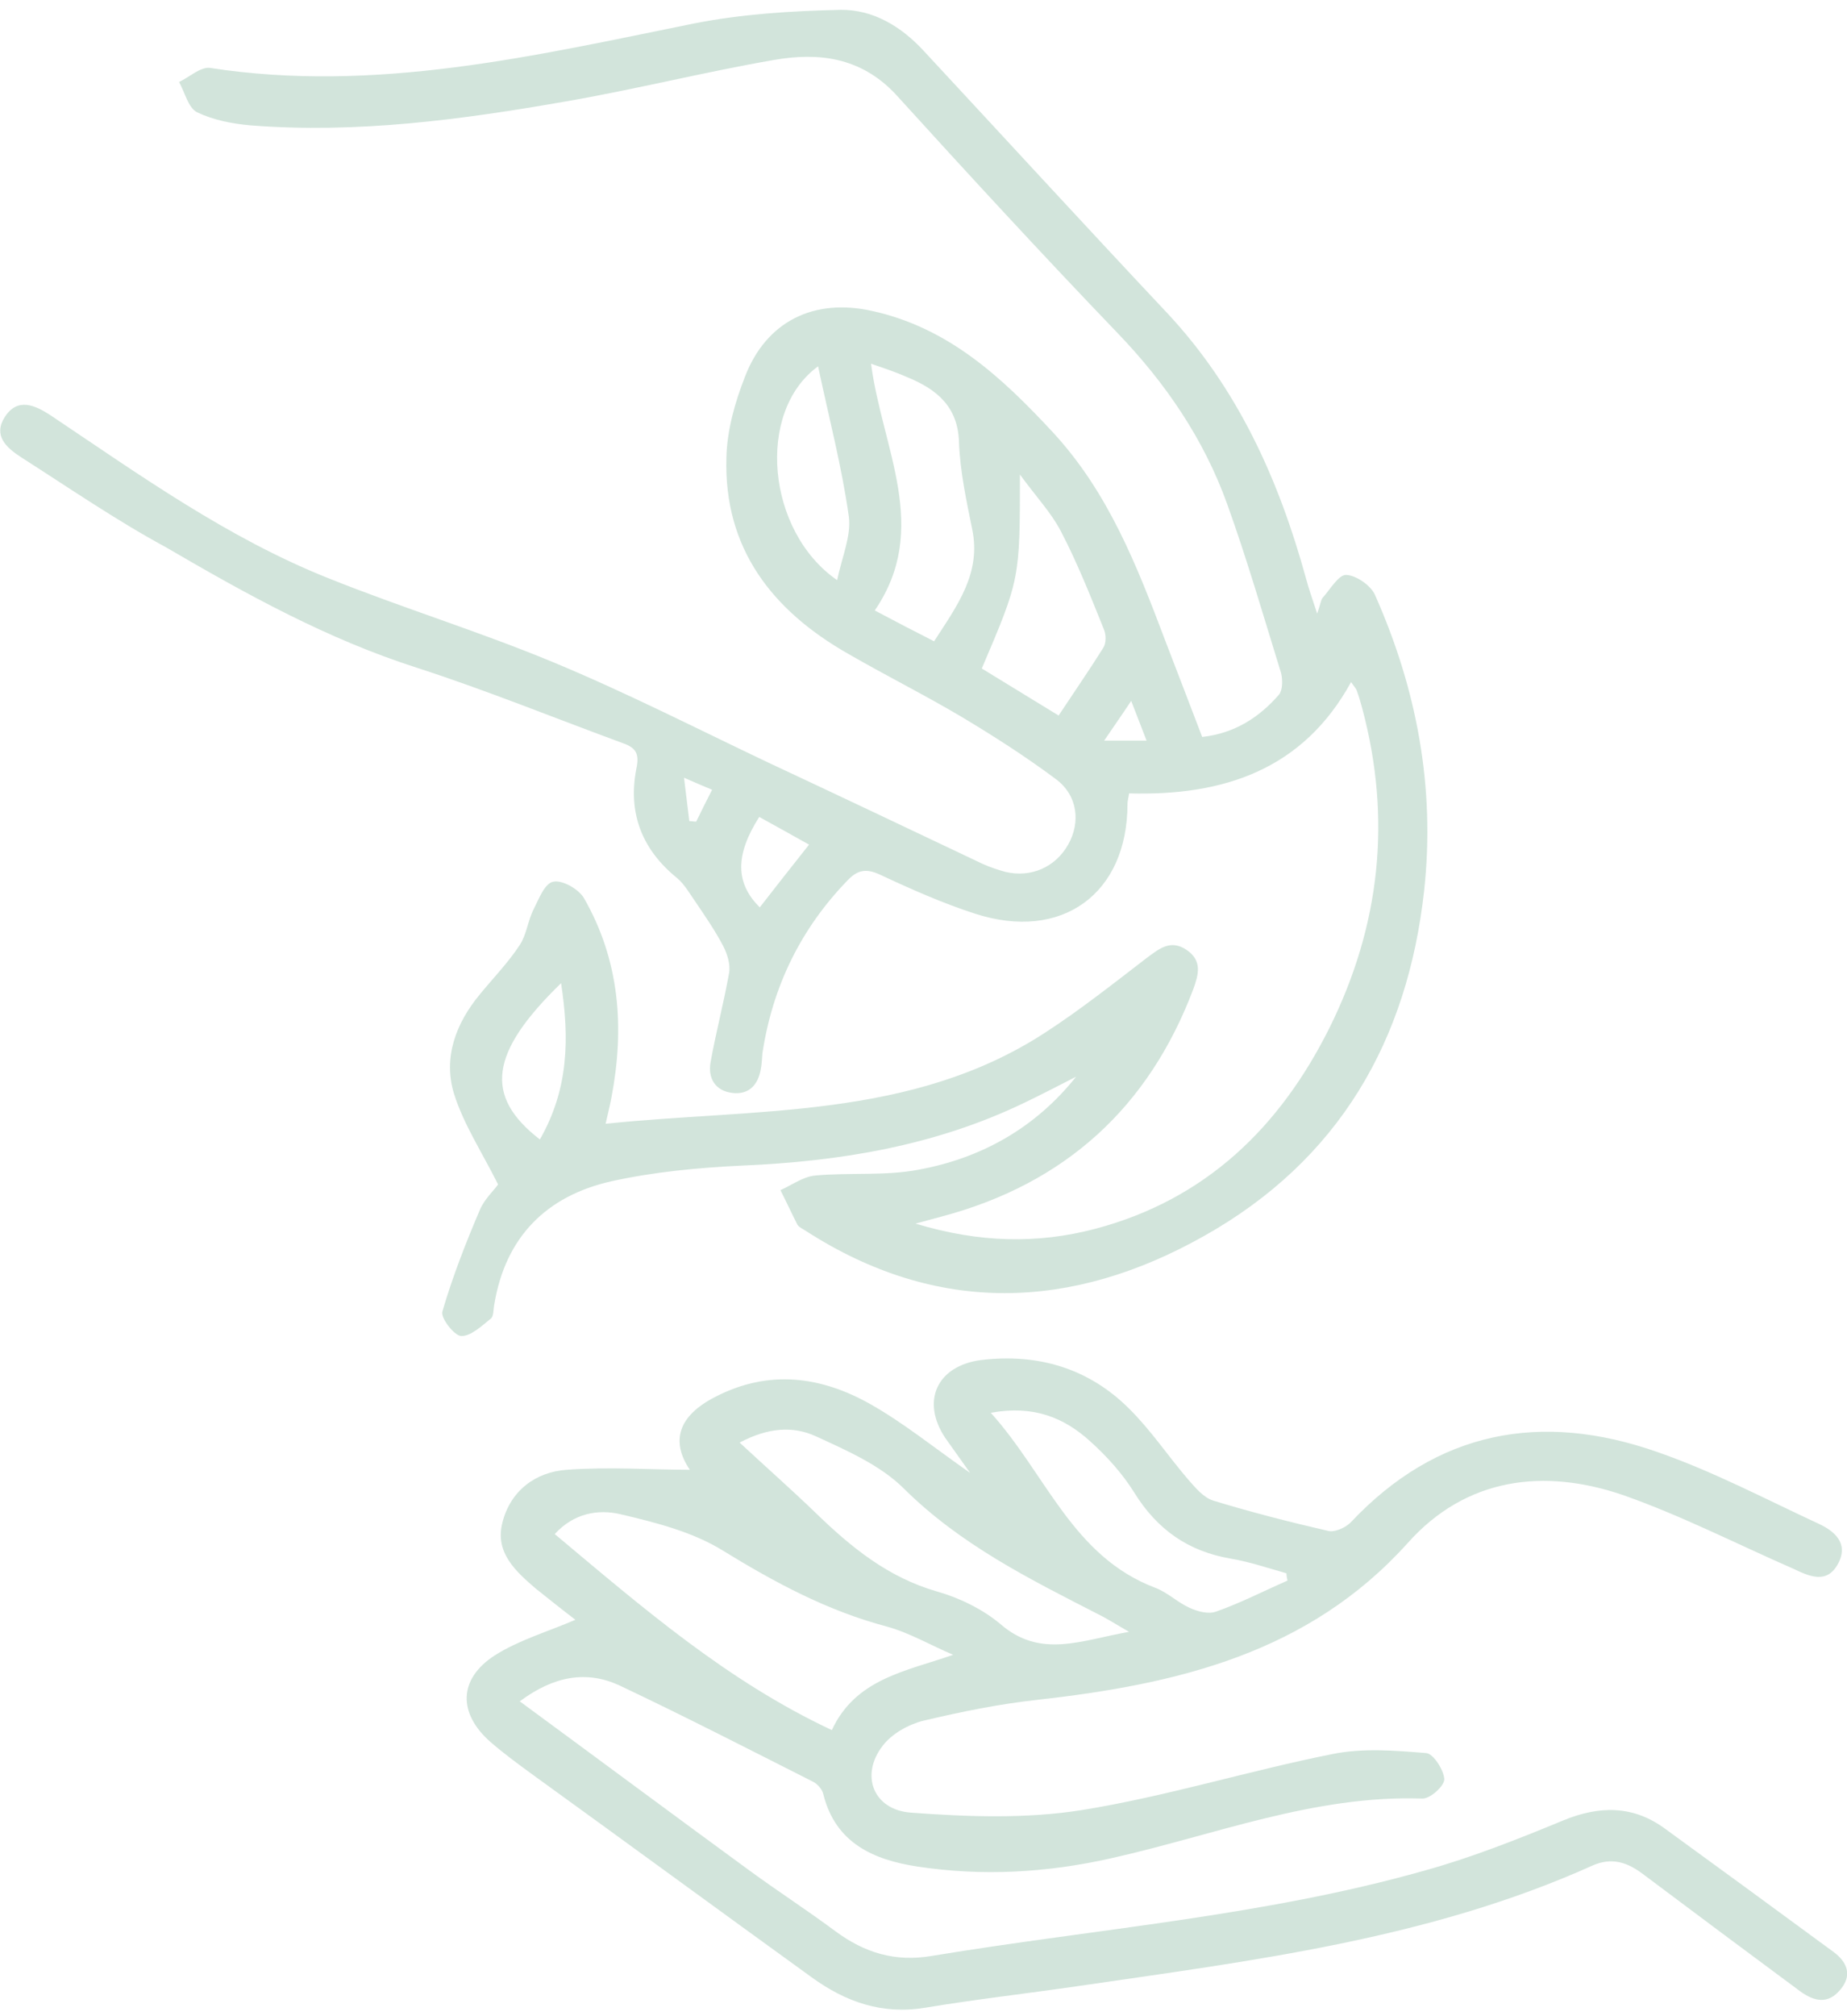
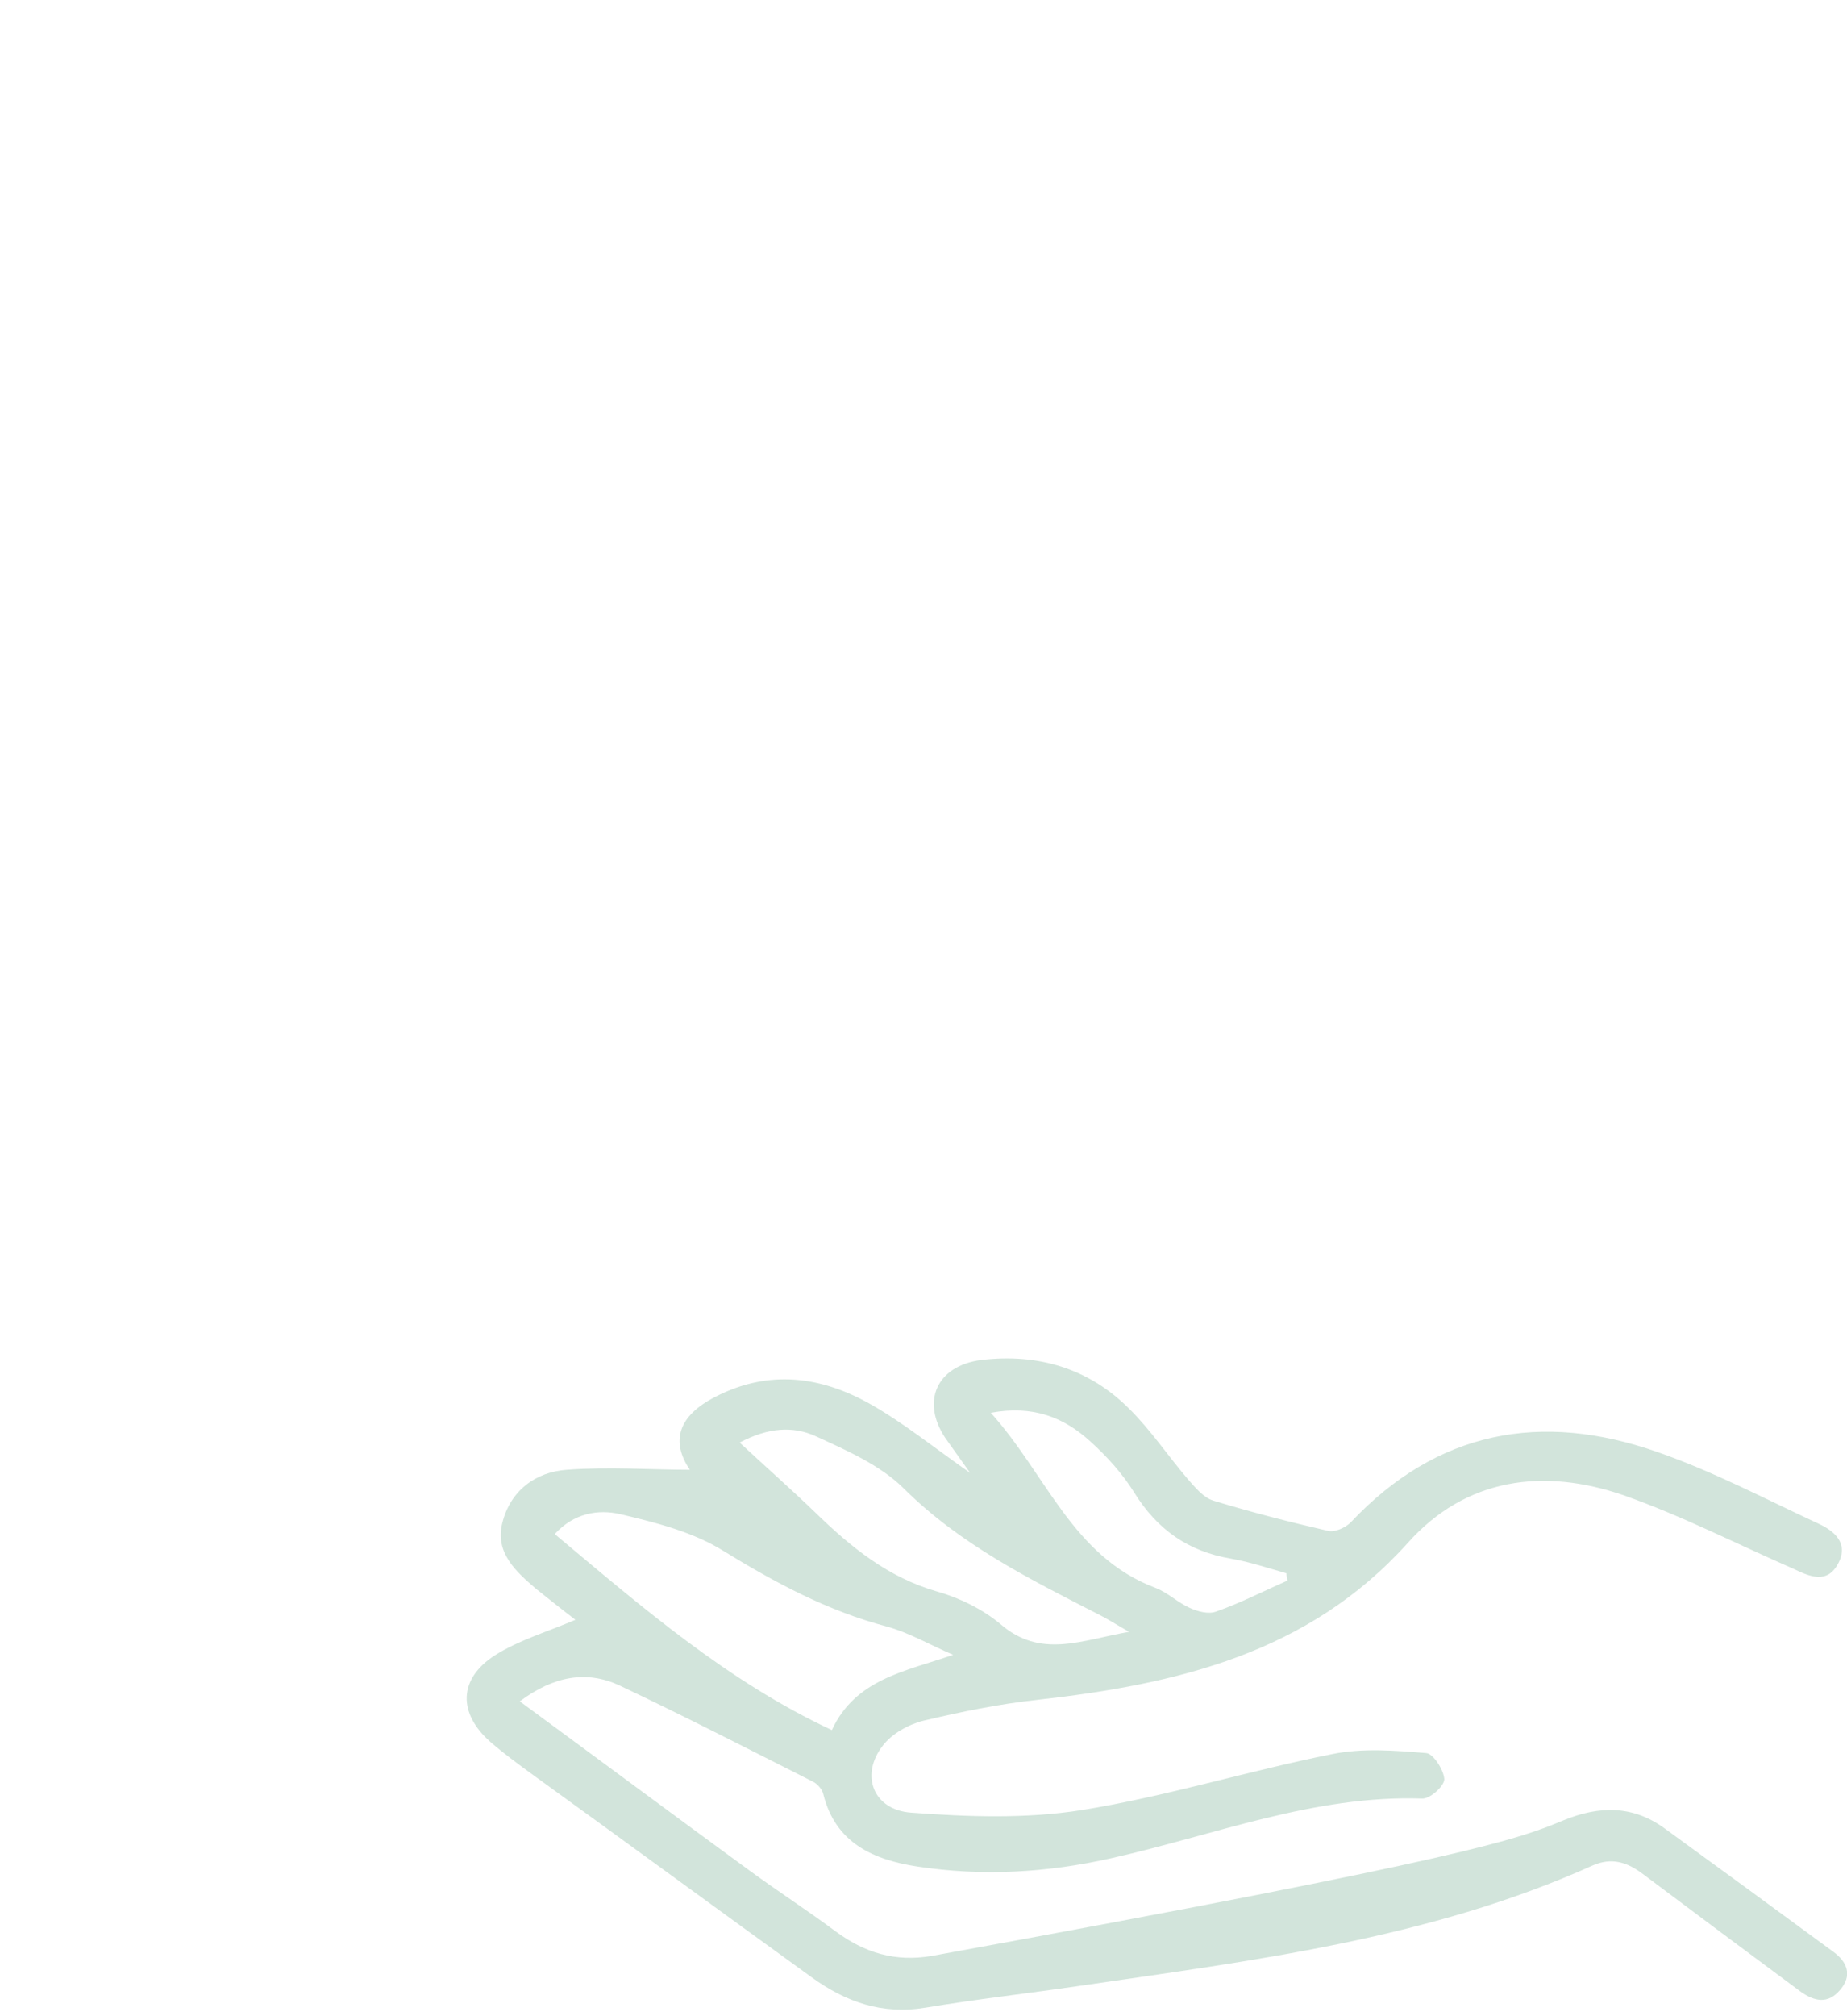
<svg xmlns="http://www.w3.org/2000/svg" width="110" height="120" viewBox="0 0 110 120" fill="none">
  <g opacity="0.3">
-     <path d="M78.445 36.52C78.666 35.898 78.666 35.68 78.792 35.556C79.234 35.058 79.739 34.187 80.181 34.218C80.78 34.249 81.632 34.84 81.885 35.4C84.377 41 85.482 46.849 84.819 52.978C83.841 61.938 79.739 69.062 71.692 73.573C63.835 77.991 55.82 78.302 47.995 73.262C47.806 73.138 47.585 73.044 47.49 72.889C47.143 72.204 46.827 71.52 46.48 70.835C47.174 70.524 47.837 70.027 48.563 69.964C50.582 69.778 52.697 69.996 54.684 69.622C58.44 68.938 61.658 67.133 64.088 64.084C63.047 64.613 62.037 65.142 60.995 65.64C55.694 68.191 50.046 69.124 44.208 69.373C41.589 69.498 38.939 69.747 36.414 70.307C32.533 71.178 30.103 73.635 29.441 77.618C29.378 77.929 29.409 78.364 29.22 78.489C28.683 78.924 28.021 79.547 27.453 79.516C27.043 79.484 26.222 78.427 26.348 78.053C26.948 76 27.737 73.978 28.589 71.987C28.873 71.333 29.441 70.835 29.662 70.493C28.715 68.596 27.61 66.915 27.043 65.111C26.38 62.964 27.137 60.911 28.589 59.169C29.378 58.204 30.261 57.302 30.955 56.244C31.366 55.622 31.429 54.813 31.776 54.129C32.091 53.507 32.438 52.573 32.943 52.48C33.48 52.355 34.458 52.916 34.773 53.444C36.919 57.178 37.203 61.191 36.414 65.329C36.32 65.827 36.193 66.324 36.067 66.884C45.029 65.951 54.274 66.635 62.226 61.471C64.34 60.102 66.297 58.547 68.285 57.022C69.042 56.462 69.704 55.902 70.651 56.524C71.629 57.178 71.377 58.018 71.061 58.889C68.411 65.889 63.457 70.431 56.136 72.391C55.757 72.484 55.347 72.609 54.527 72.827C58.345 73.978 61.784 74.04 65.224 73.138C71.819 71.395 76.236 67.071 79.171 61.191C82.2 55.093 82.894 48.747 81.127 42.151C81.033 41.809 80.938 41.467 80.812 41.124C80.78 41 80.654 40.876 80.465 40.596C77.593 45.822 72.86 47.378 67.243 47.222C67.212 47.471 67.149 47.658 67.149 47.844C67.149 53.196 63.236 56.058 58.061 54.378C56.136 53.755 54.243 52.916 52.381 52.044C51.56 51.671 51.056 51.795 50.488 52.387C47.679 55.28 46.007 58.733 45.407 62.684C45.376 62.995 45.376 63.307 45.313 63.618C45.155 64.551 44.618 65.173 43.609 65.049C42.599 64.924 42.157 64.178 42.315 63.244C42.63 61.471 43.104 59.698 43.419 57.924C43.514 57.427 43.325 56.804 43.072 56.307C42.599 55.404 41.999 54.533 41.431 53.693C41.084 53.196 40.769 52.636 40.327 52.262C38.213 50.551 37.392 48.373 37.897 45.76C38.087 44.889 37.897 44.516 37.108 44.236C33.038 42.742 28.999 41.093 24.865 39.755C19.501 38.044 14.673 35.369 9.877 32.569C6.942 30.982 4.134 29.053 1.262 27.218C0.347 26.627 -0.41 25.911 0.284 24.822C1.041 23.64 2.083 24.107 3.029 24.729C8.33 28.276 13.537 32.009 19.532 34.404C23.95 36.178 28.526 37.578 32.943 39.413C37.298 41.218 41.495 43.364 45.755 45.387C50.014 47.378 54.274 49.4 58.534 51.422C58.944 51.609 59.418 51.764 59.859 51.889C61.406 52.262 62.857 51.609 63.614 50.271C64.372 48.933 64.182 47.316 62.857 46.351C61.059 45.013 59.165 43.8 57.24 42.649C55.032 41.342 52.728 40.191 50.519 38.916C45.975 36.333 43.104 32.631 43.262 27.249C43.293 25.631 43.767 23.951 44.366 22.427C45.628 19.129 48.468 17.729 51.939 18.507C56.483 19.502 59.67 22.458 62.699 25.724C66.013 29.302 67.717 33.689 69.389 38.107C70.115 40.004 70.841 41.871 71.598 43.862C73.554 43.644 75.006 42.68 76.173 41.342C76.394 41.062 76.394 40.471 76.299 40.067C75.258 36.707 74.28 33.316 73.081 29.987C71.692 26.129 69.421 22.8 66.549 19.813C62.068 15.147 57.682 10.387 53.328 5.596C51.245 3.387 48.721 3.107 46.07 3.573C41.936 4.289 37.866 5.316 33.732 6.031C27.516 7.12 21.268 7.96 14.925 7.462C13.853 7.369 12.717 7.151 11.738 6.684C11.202 6.404 11.013 5.502 10.665 4.88C11.265 4.6 11.928 3.978 12.496 4.04C22.341 5.564 31.807 3.324 41.337 1.396C44.177 0.836 47.143 0.649 50.046 0.587C52.002 0.556 53.675 1.582 55 3.013C59.828 8.209 64.624 13.435 69.484 18.6C73.743 23.142 76.173 28.587 77.783 34.435C77.94 35.027 78.13 35.556 78.445 36.52ZM51.876 21.649C52.539 26.72 55.442 31.449 52.097 36.333C53.391 37.018 54.464 37.578 55.631 38.169C57.02 36.022 58.44 34.124 57.903 31.511C57.556 29.8 57.177 28.058 57.114 26.316C57.051 24.2 55.789 23.173 54.053 22.458C53.422 22.178 52.791 21.96 51.876 21.649ZM63.047 42.587C63.993 41.156 64.877 39.88 65.697 38.573C65.886 38.293 65.886 37.764 65.729 37.422C64.94 35.462 64.151 33.471 63.173 31.604C62.605 30.515 61.721 29.582 60.743 28.244C60.743 34.467 60.743 34.467 58.471 39.787C59.891 40.658 61.374 41.56 63.047 42.587ZM48.721 21.804C44.997 24.511 45.66 31.636 49.857 34.529C50.141 33.16 50.709 31.884 50.551 30.733C50.141 27.809 49.383 24.916 48.721 21.804ZM32.154 67.818C33.858 64.831 33.921 61.844 33.416 58.516C29.157 62.653 28.809 65.236 32.154 67.818ZM48.184 50.271C47.143 49.68 46.165 49.151 45.218 48.622C43.767 50.893 43.798 52.573 45.25 54.004C46.196 52.791 47.143 51.578 48.184 50.271ZM65.76 44.08C66.738 44.08 67.433 44.08 68.285 44.08C67.969 43.271 67.717 42.618 67.37 41.715C66.77 42.618 66.328 43.24 65.76 44.08ZM41.053 48.871C41.179 48.871 41.337 48.902 41.463 48.902C41.747 48.311 42.062 47.689 42.41 47.004C41.873 46.787 41.463 46.6 40.737 46.289C40.864 47.316 40.958 48.093 41.053 48.871Z" fill="#67A687" />
-     <path d="M30.955 101.26C35.657 104.714 40.138 108.043 44.65 111.34C46.354 112.585 48.089 113.705 49.762 114.949C51.497 116.225 53.296 116.785 55.505 116.411C65.287 114.794 75.227 114.047 84.819 111.34C87.628 110.563 90.373 109.474 93.087 108.354C95.264 107.451 97.283 107.451 99.177 108.851C102.521 111.278 105.835 113.705 109.18 116.163C110 116.754 110.347 117.563 109.59 118.434C108.864 119.305 108.044 119.118 107.223 118.527C104.068 116.194 100.944 113.86 97.788 111.496C96.905 110.843 95.99 110.531 94.854 111.029C85.103 115.416 74.596 116.691 64.151 118.216C61.153 118.651 58.124 118.994 55.126 119.491C52.539 119.927 50.361 119.149 48.342 117.687C42.788 113.674 37.266 109.629 31.712 105.616C30.86 104.994 30.009 104.371 29.22 103.687C27.263 101.976 27.295 99.922 29.472 98.522C30.892 97.62 32.596 97.123 34.269 96.407C33.574 95.878 32.754 95.225 31.933 94.571C30.734 93.545 29.472 92.425 29.914 90.651C30.387 88.722 31.902 87.603 33.764 87.478C36.288 87.291 38.812 87.478 41.084 87.478C39.948 85.798 40.358 84.274 42.63 83.123C45.786 81.505 48.878 81.909 51.813 83.558C53.801 84.678 55.599 86.14 57.777 87.665C57.177 86.825 56.736 86.203 56.294 85.58C54.842 83.403 55.789 81.287 58.439 80.945C61.816 80.54 64.845 81.442 67.243 83.838C68.537 85.114 69.547 86.638 70.746 88.038C71.188 88.536 71.661 89.127 72.26 89.314C74.501 89.998 76.804 90.589 79.108 91.118C79.487 91.211 80.118 90.931 80.433 90.62C85.576 85.145 91.793 83.994 98.703 86.42C102.017 87.571 105.141 89.22 108.296 90.683C109.243 91.118 110.095 91.834 109.495 93.016C108.832 94.323 107.76 93.825 106.781 93.358C103.437 91.896 100.155 90.216 96.715 89.002C91.951 87.354 87.312 87.945 83.841 91.834C77.94 98.398 70.115 100.234 61.816 101.167C59.512 101.416 57.24 101.883 55 102.411C54.116 102.629 53.107 103.189 52.57 103.905C51.213 105.647 52.002 107.731 54.274 107.887C57.651 108.136 61.122 108.26 64.435 107.731C69.452 106.923 74.343 105.398 79.329 104.403C81.127 104.029 83.084 104.185 84.945 104.34C85.356 104.371 85.987 105.336 86.018 105.896C86.018 106.3 85.166 107.078 84.693 107.047C78.256 106.829 72.323 109.225 66.202 110.594C62.352 111.465 58.502 111.683 54.621 111.091C52.002 110.687 49.762 109.691 49.036 106.798C48.973 106.487 48.657 106.145 48.373 106.02C44.555 104.091 40.737 102.131 36.856 100.296C34.931 99.425 33.006 99.736 30.955 101.26ZM56.767 98.491C55.442 97.931 54.179 97.185 52.823 96.811C49.288 95.878 46.165 94.198 43.072 92.3C41.274 91.18 39.065 90.62 36.951 90.123C35.625 89.811 34.174 90.06 33.038 91.305C38.244 95.66 43.293 100.047 49.541 102.971C50.961 99.922 53.895 99.487 56.767 98.491ZM44.05 85.86C45.66 87.354 47.143 88.66 48.563 90.029C50.677 92.082 52.886 93.887 55.82 94.727C57.146 95.1 58.534 95.785 59.575 96.656C61.974 98.74 64.403 97.62 67.243 97.123C66.423 96.656 65.95 96.345 65.445 96.096C61.311 93.98 57.177 91.927 53.801 88.567C52.413 87.198 50.425 86.327 48.594 85.487C47.237 84.865 45.754 84.958 44.05 85.86ZM76.678 94.074C76.647 93.918 76.615 93.763 76.615 93.638C75.511 93.327 74.406 92.954 73.302 92.767C70.746 92.331 68.916 91.025 67.559 88.847C66.865 87.727 65.918 86.669 64.908 85.767C63.362 84.367 61.532 83.62 59.007 84.087C62.321 87.758 63.867 92.642 68.821 94.509C69.547 94.789 70.146 95.38 70.841 95.691C71.314 95.909 71.976 96.096 72.45 95.909C73.87 95.411 75.258 94.696 76.678 94.074Z" fill="#67A687" />
+     <path d="M30.955 101.26C35.657 104.714 40.138 108.043 44.65 111.34C46.354 112.585 48.089 113.705 49.762 114.949C51.497 116.225 53.296 116.785 55.505 116.411C87.628 110.563 90.373 109.474 93.087 108.354C95.264 107.451 97.283 107.451 99.177 108.851C102.521 111.278 105.835 113.705 109.18 116.163C110 116.754 110.347 117.563 109.59 118.434C108.864 119.305 108.044 119.118 107.223 118.527C104.068 116.194 100.944 113.86 97.788 111.496C96.905 110.843 95.99 110.531 94.854 111.029C85.103 115.416 74.596 116.691 64.151 118.216C61.153 118.651 58.124 118.994 55.126 119.491C52.539 119.927 50.361 119.149 48.342 117.687C42.788 113.674 37.266 109.629 31.712 105.616C30.86 104.994 30.009 104.371 29.22 103.687C27.263 101.976 27.295 99.922 29.472 98.522C30.892 97.62 32.596 97.123 34.269 96.407C33.574 95.878 32.754 95.225 31.933 94.571C30.734 93.545 29.472 92.425 29.914 90.651C30.387 88.722 31.902 87.603 33.764 87.478C36.288 87.291 38.812 87.478 41.084 87.478C39.948 85.798 40.358 84.274 42.63 83.123C45.786 81.505 48.878 81.909 51.813 83.558C53.801 84.678 55.599 86.14 57.777 87.665C57.177 86.825 56.736 86.203 56.294 85.58C54.842 83.403 55.789 81.287 58.439 80.945C61.816 80.54 64.845 81.442 67.243 83.838C68.537 85.114 69.547 86.638 70.746 88.038C71.188 88.536 71.661 89.127 72.26 89.314C74.501 89.998 76.804 90.589 79.108 91.118C79.487 91.211 80.118 90.931 80.433 90.62C85.576 85.145 91.793 83.994 98.703 86.42C102.017 87.571 105.141 89.22 108.296 90.683C109.243 91.118 110.095 91.834 109.495 93.016C108.832 94.323 107.76 93.825 106.781 93.358C103.437 91.896 100.155 90.216 96.715 89.002C91.951 87.354 87.312 87.945 83.841 91.834C77.94 98.398 70.115 100.234 61.816 101.167C59.512 101.416 57.24 101.883 55 102.411C54.116 102.629 53.107 103.189 52.57 103.905C51.213 105.647 52.002 107.731 54.274 107.887C57.651 108.136 61.122 108.26 64.435 107.731C69.452 106.923 74.343 105.398 79.329 104.403C81.127 104.029 83.084 104.185 84.945 104.34C85.356 104.371 85.987 105.336 86.018 105.896C86.018 106.3 85.166 107.078 84.693 107.047C78.256 106.829 72.323 109.225 66.202 110.594C62.352 111.465 58.502 111.683 54.621 111.091C52.002 110.687 49.762 109.691 49.036 106.798C48.973 106.487 48.657 106.145 48.373 106.02C44.555 104.091 40.737 102.131 36.856 100.296C34.931 99.425 33.006 99.736 30.955 101.26ZM56.767 98.491C55.442 97.931 54.179 97.185 52.823 96.811C49.288 95.878 46.165 94.198 43.072 92.3C41.274 91.18 39.065 90.62 36.951 90.123C35.625 89.811 34.174 90.06 33.038 91.305C38.244 95.66 43.293 100.047 49.541 102.971C50.961 99.922 53.895 99.487 56.767 98.491ZM44.05 85.86C45.66 87.354 47.143 88.66 48.563 90.029C50.677 92.082 52.886 93.887 55.82 94.727C57.146 95.1 58.534 95.785 59.575 96.656C61.974 98.74 64.403 97.62 67.243 97.123C66.423 96.656 65.95 96.345 65.445 96.096C61.311 93.98 57.177 91.927 53.801 88.567C52.413 87.198 50.425 86.327 48.594 85.487C47.237 84.865 45.754 84.958 44.05 85.86ZM76.678 94.074C76.647 93.918 76.615 93.763 76.615 93.638C75.511 93.327 74.406 92.954 73.302 92.767C70.746 92.331 68.916 91.025 67.559 88.847C66.865 87.727 65.918 86.669 64.908 85.767C63.362 84.367 61.532 83.62 59.007 84.087C62.321 87.758 63.867 92.642 68.821 94.509C69.547 94.789 70.146 95.38 70.841 95.691C71.314 95.909 71.976 96.096 72.45 95.909C73.87 95.411 75.258 94.696 76.678 94.074Z" fill="#67A687" />
  </g>
</svg>